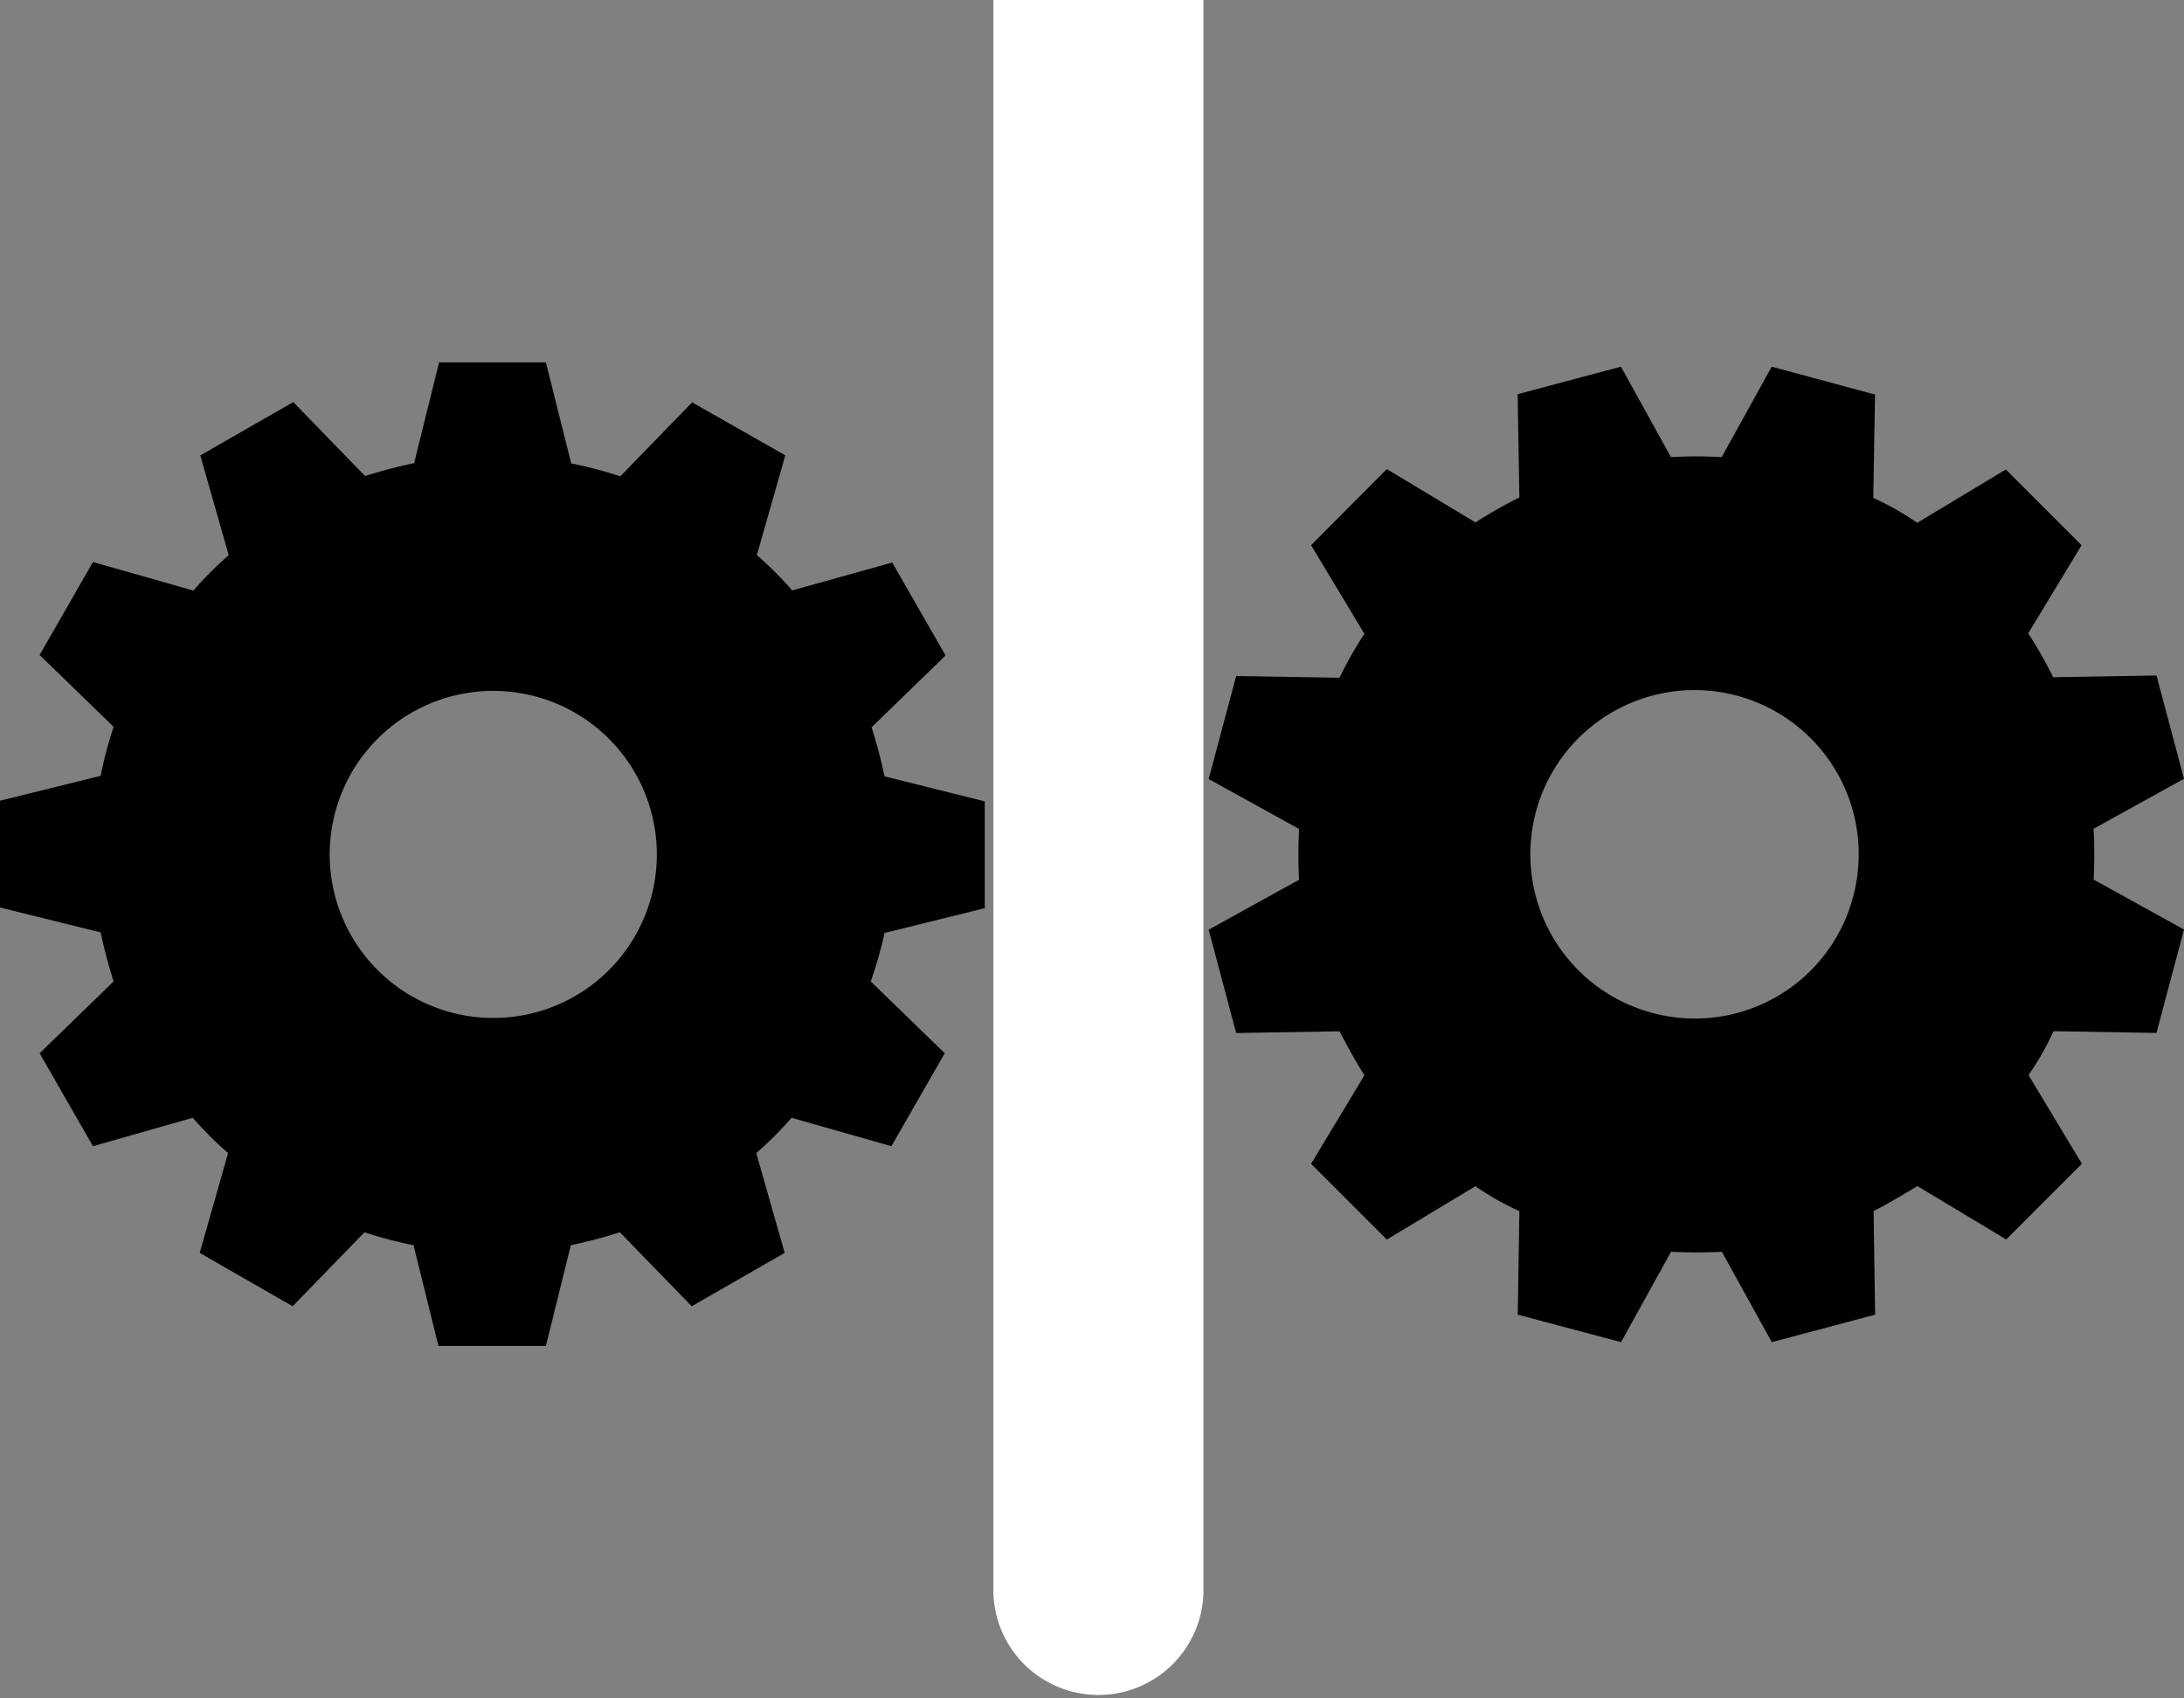
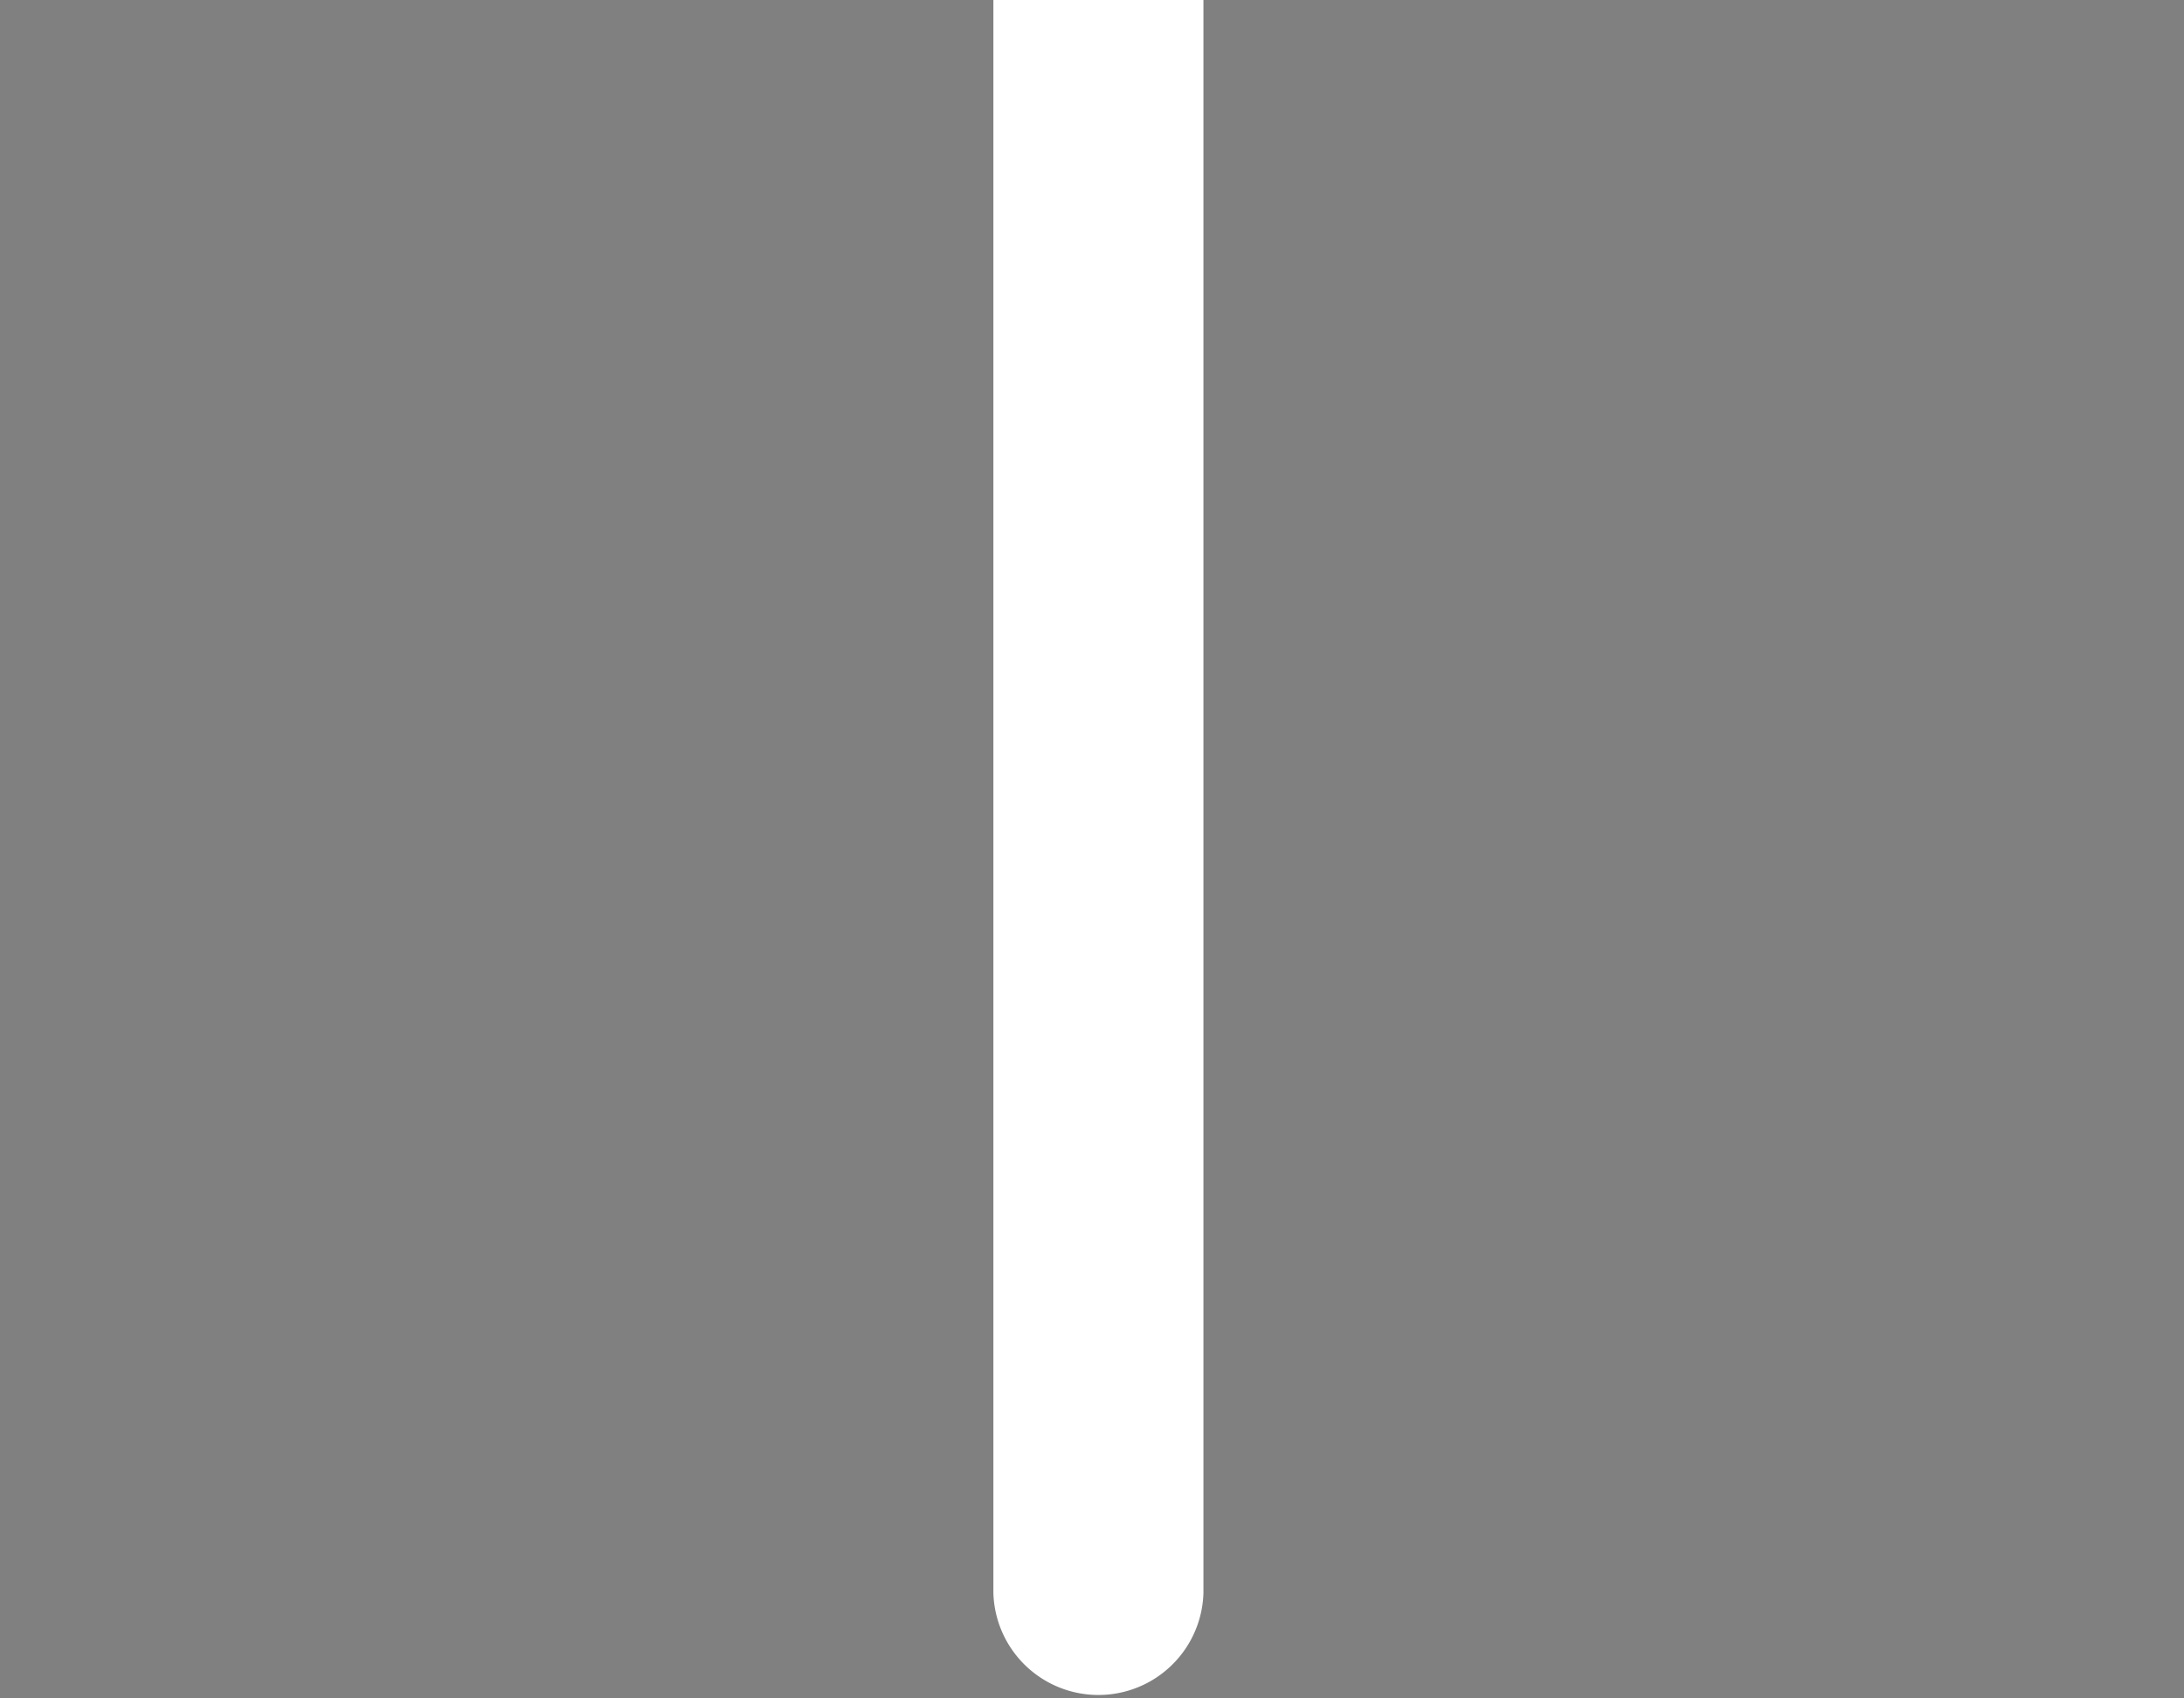
<svg xmlns="http://www.w3.org/2000/svg" width="21.284" height="16.552" viewBox="0 0 21.284 16.552">
  <rect x="0" y="0" width="21.284" height="16.552" fill="#808080" stroke="none" />
  <g id="Layer_x0020_1" transform="translate(0.02)">
    <g id="_2128724234704" transform="translate(-0.02)">
      <path id="iconmonstr-loading-20.svg" d="M11.52,0V15.529a1.024,1.024,0,0,0,2.047,0V0Z" transform="translate(-1.839)" fill="#fff" fill-rule="evenodd" />
-       <path id="iconmonstr-gear-7.svg" d="M9.577,9.529V8.489L8.6,8.245q-.05-.239-.126-.478l.721-.7-.52-.906L7.7,6.433a3.327,3.327,0,0,0-.344-.344l.277-.973L6.725,4.6l-.7.721a3.979,3.979,0,0,0-.478-.126L5.3,4.21H4.259l-.243.982q-.239.05-.478.126l-.7-.721-.906.52.277.973a3.327,3.327,0,0,0-.344.344L.886,6.156l-.52.906.721.7a3.979,3.979,0,0,0-.126.478l-.982.243v1.04l.982.243q.05.239.126.478l-.721.7.52.906.973-.277a3.327,3.327,0,0,0,.344.344l-.277.973.906.52.7-.721a3.979,3.979,0,0,0,.478.126l.243.982H5.3l.243-.982q.239-.05.478-.126l.7.721.906-.52-.277-.973a3.327,3.327,0,0,0,.344-.344l.973.277.52-.906-.721-.7A3.979,3.979,0,0,0,8.6,9.772l.982-.243h0ZM4.787,10.6A1.594,1.594,0,1,1,6.381,9.009,1.593,1.593,0,0,1,4.787,10.6Z" transform="translate(0.02 -0.678)" fill-rule="evenodd" />
-       <path id="iconmonstr-gear-7.svg_0" d="M23.257,10.753l.268-1.007-.881-.487a4.87,4.87,0,0,0,0-.495l.881-.487-.268-1.007-1.007.017a4.314,4.314,0,0,0-.243-.428L22.527,6l-.738-.738-.864.52a2.682,2.682,0,0,0-.428-.243l.017-1.007L19.507,4.26l-.487.881a4.87,4.87,0,0,0-.495,0l-.487-.881-1.007.268.017,1.007a4.314,4.314,0,0,0-.428.243l-.864-.52L15.018,6l.52.864a3.533,3.533,0,0,0-.243.428l-1.007-.017L14.02,8.279l.881.487a4.87,4.87,0,0,0,0,.495l-.881.487.268,1.007,1.007-.017c.076.143.151.285.243.428l-.52.864.738.738.864-.52a2.682,2.682,0,0,0,.428.243L17.032,13.5l1.007.268.487-.881a4.87,4.87,0,0,0,.495,0l.487.881,1.007-.268L20.5,12.49c.151-.076.285-.159.428-.243l.864.52.738-.738-.52-.864a2.682,2.682,0,0,0,.243-.428l1.007.017h0Zm-4.908-.193A1.6,1.6,0,1,1,20.3,9.428,1.594,1.594,0,0,1,18.349,10.56Z" transform="translate(-2.241 -0.686)" fill-rule="evenodd" />
    </g>
  </g>
</svg>